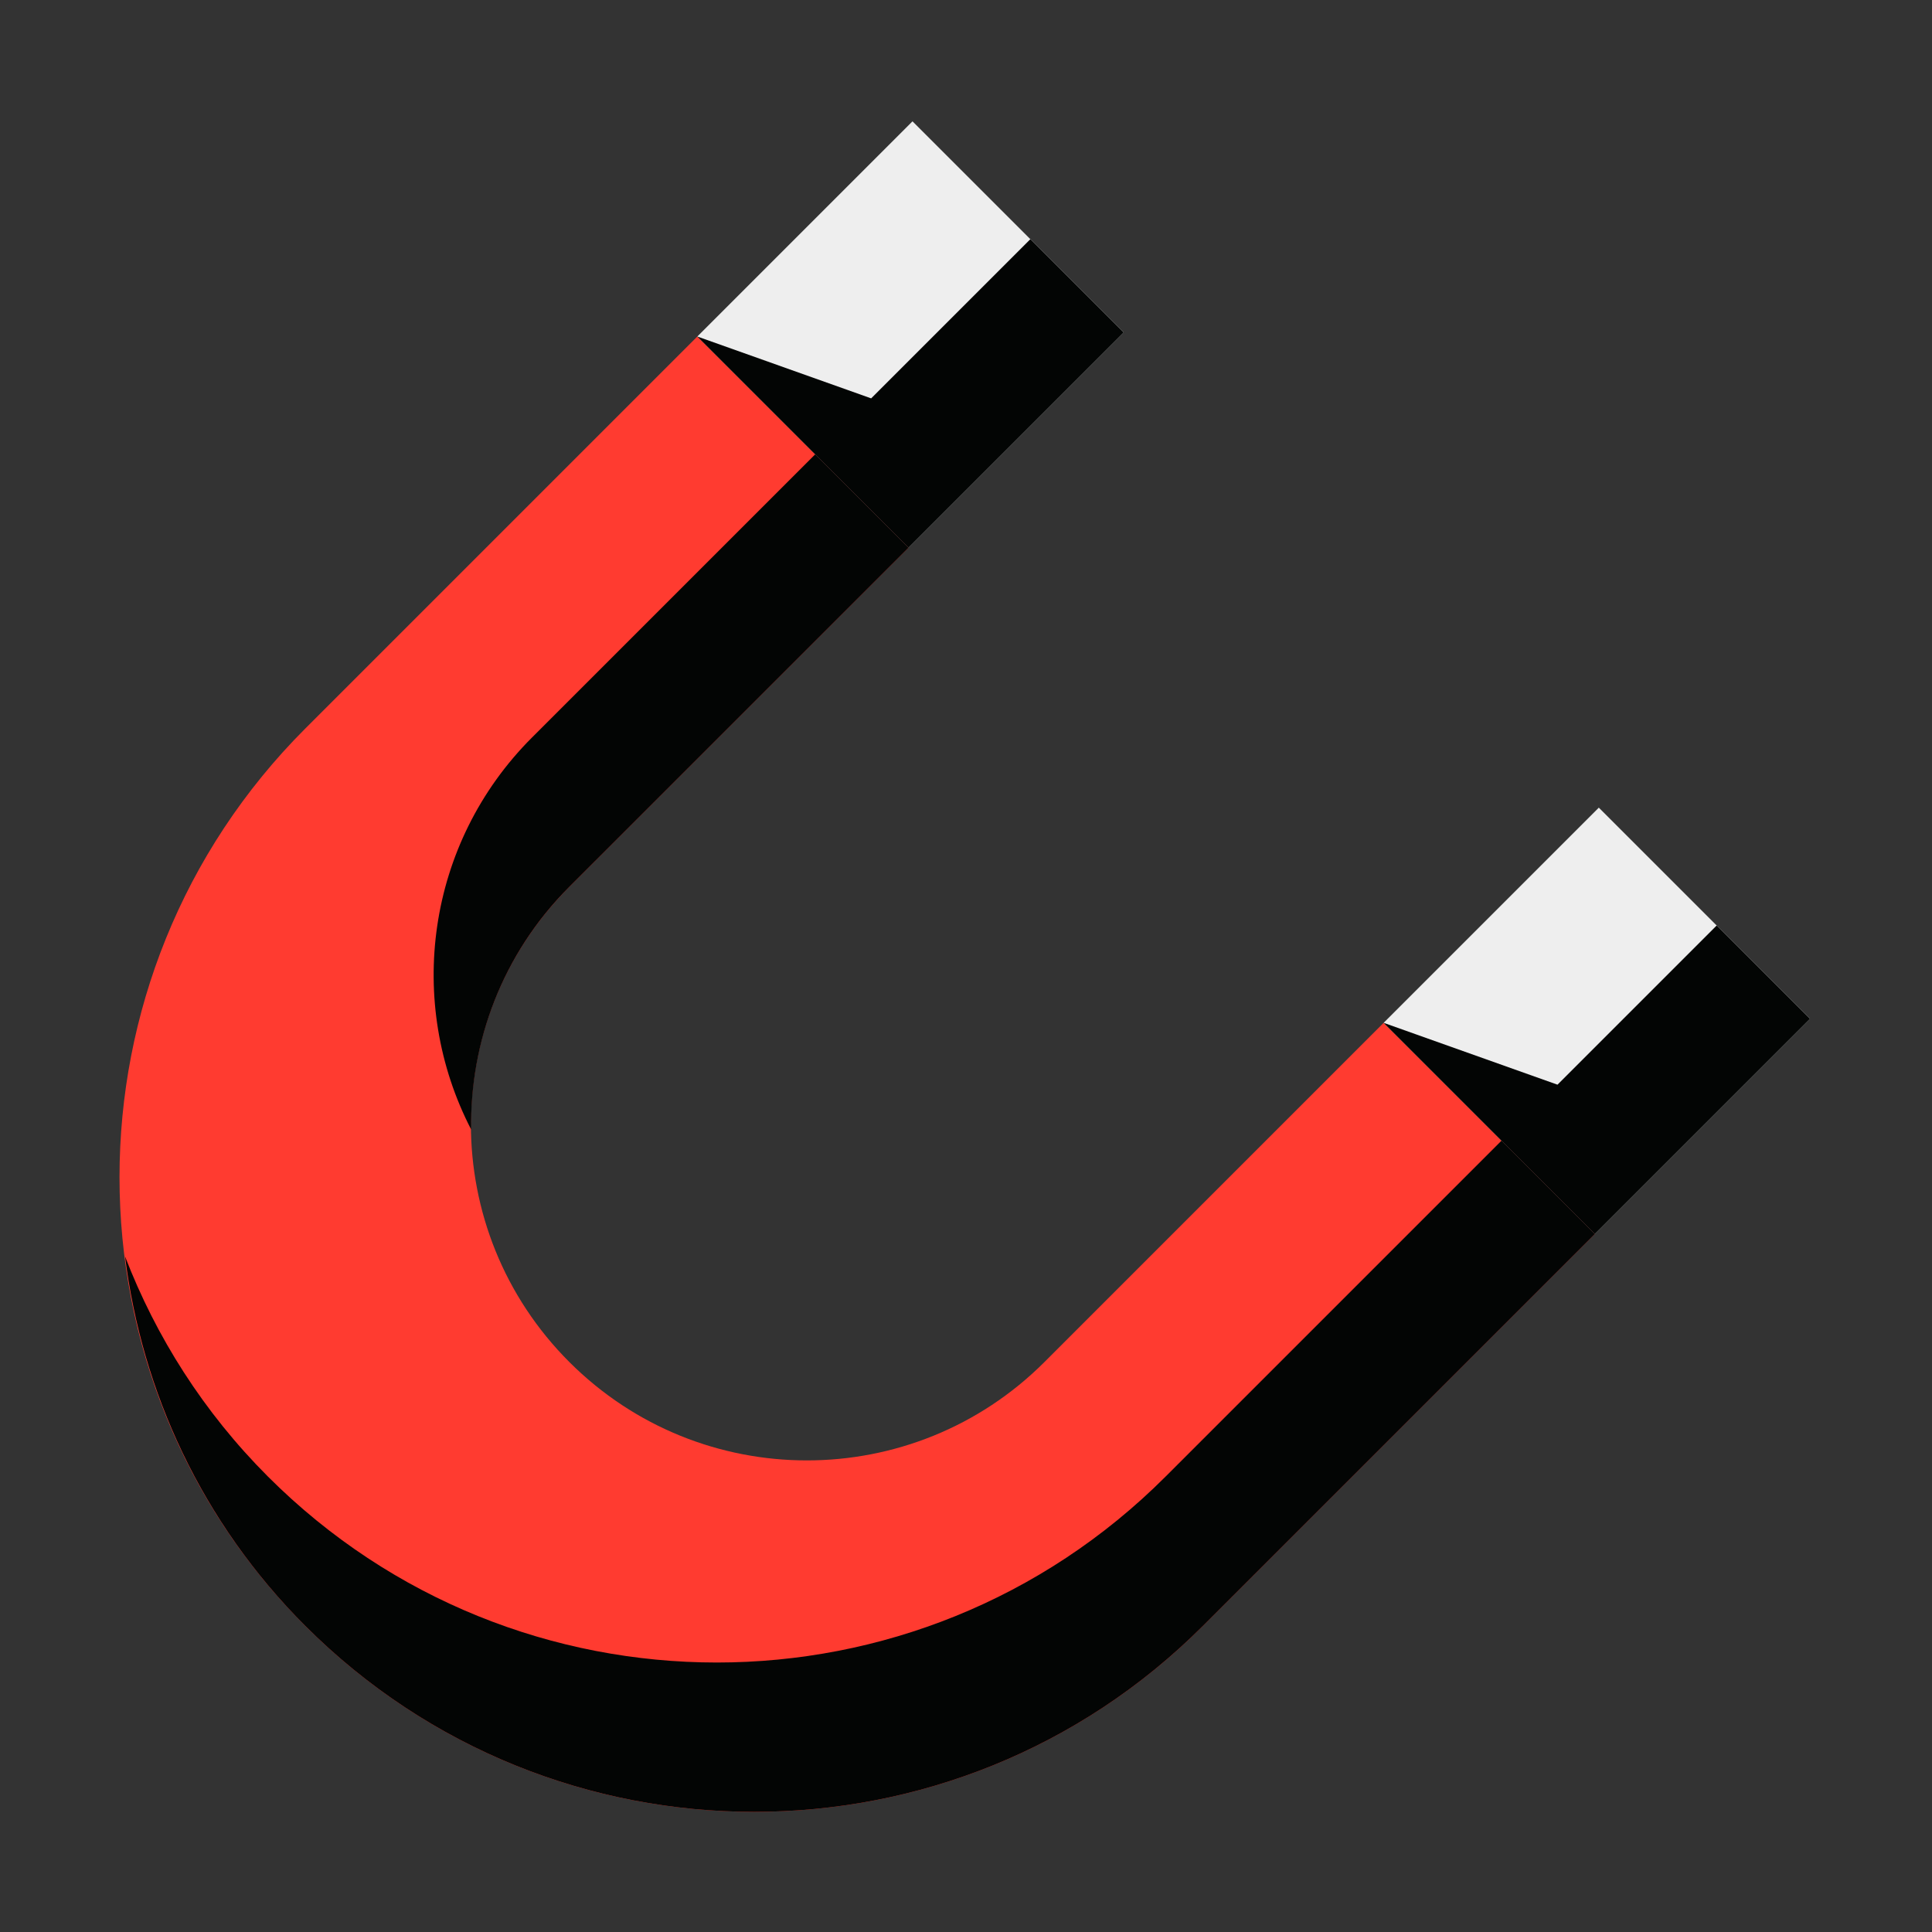
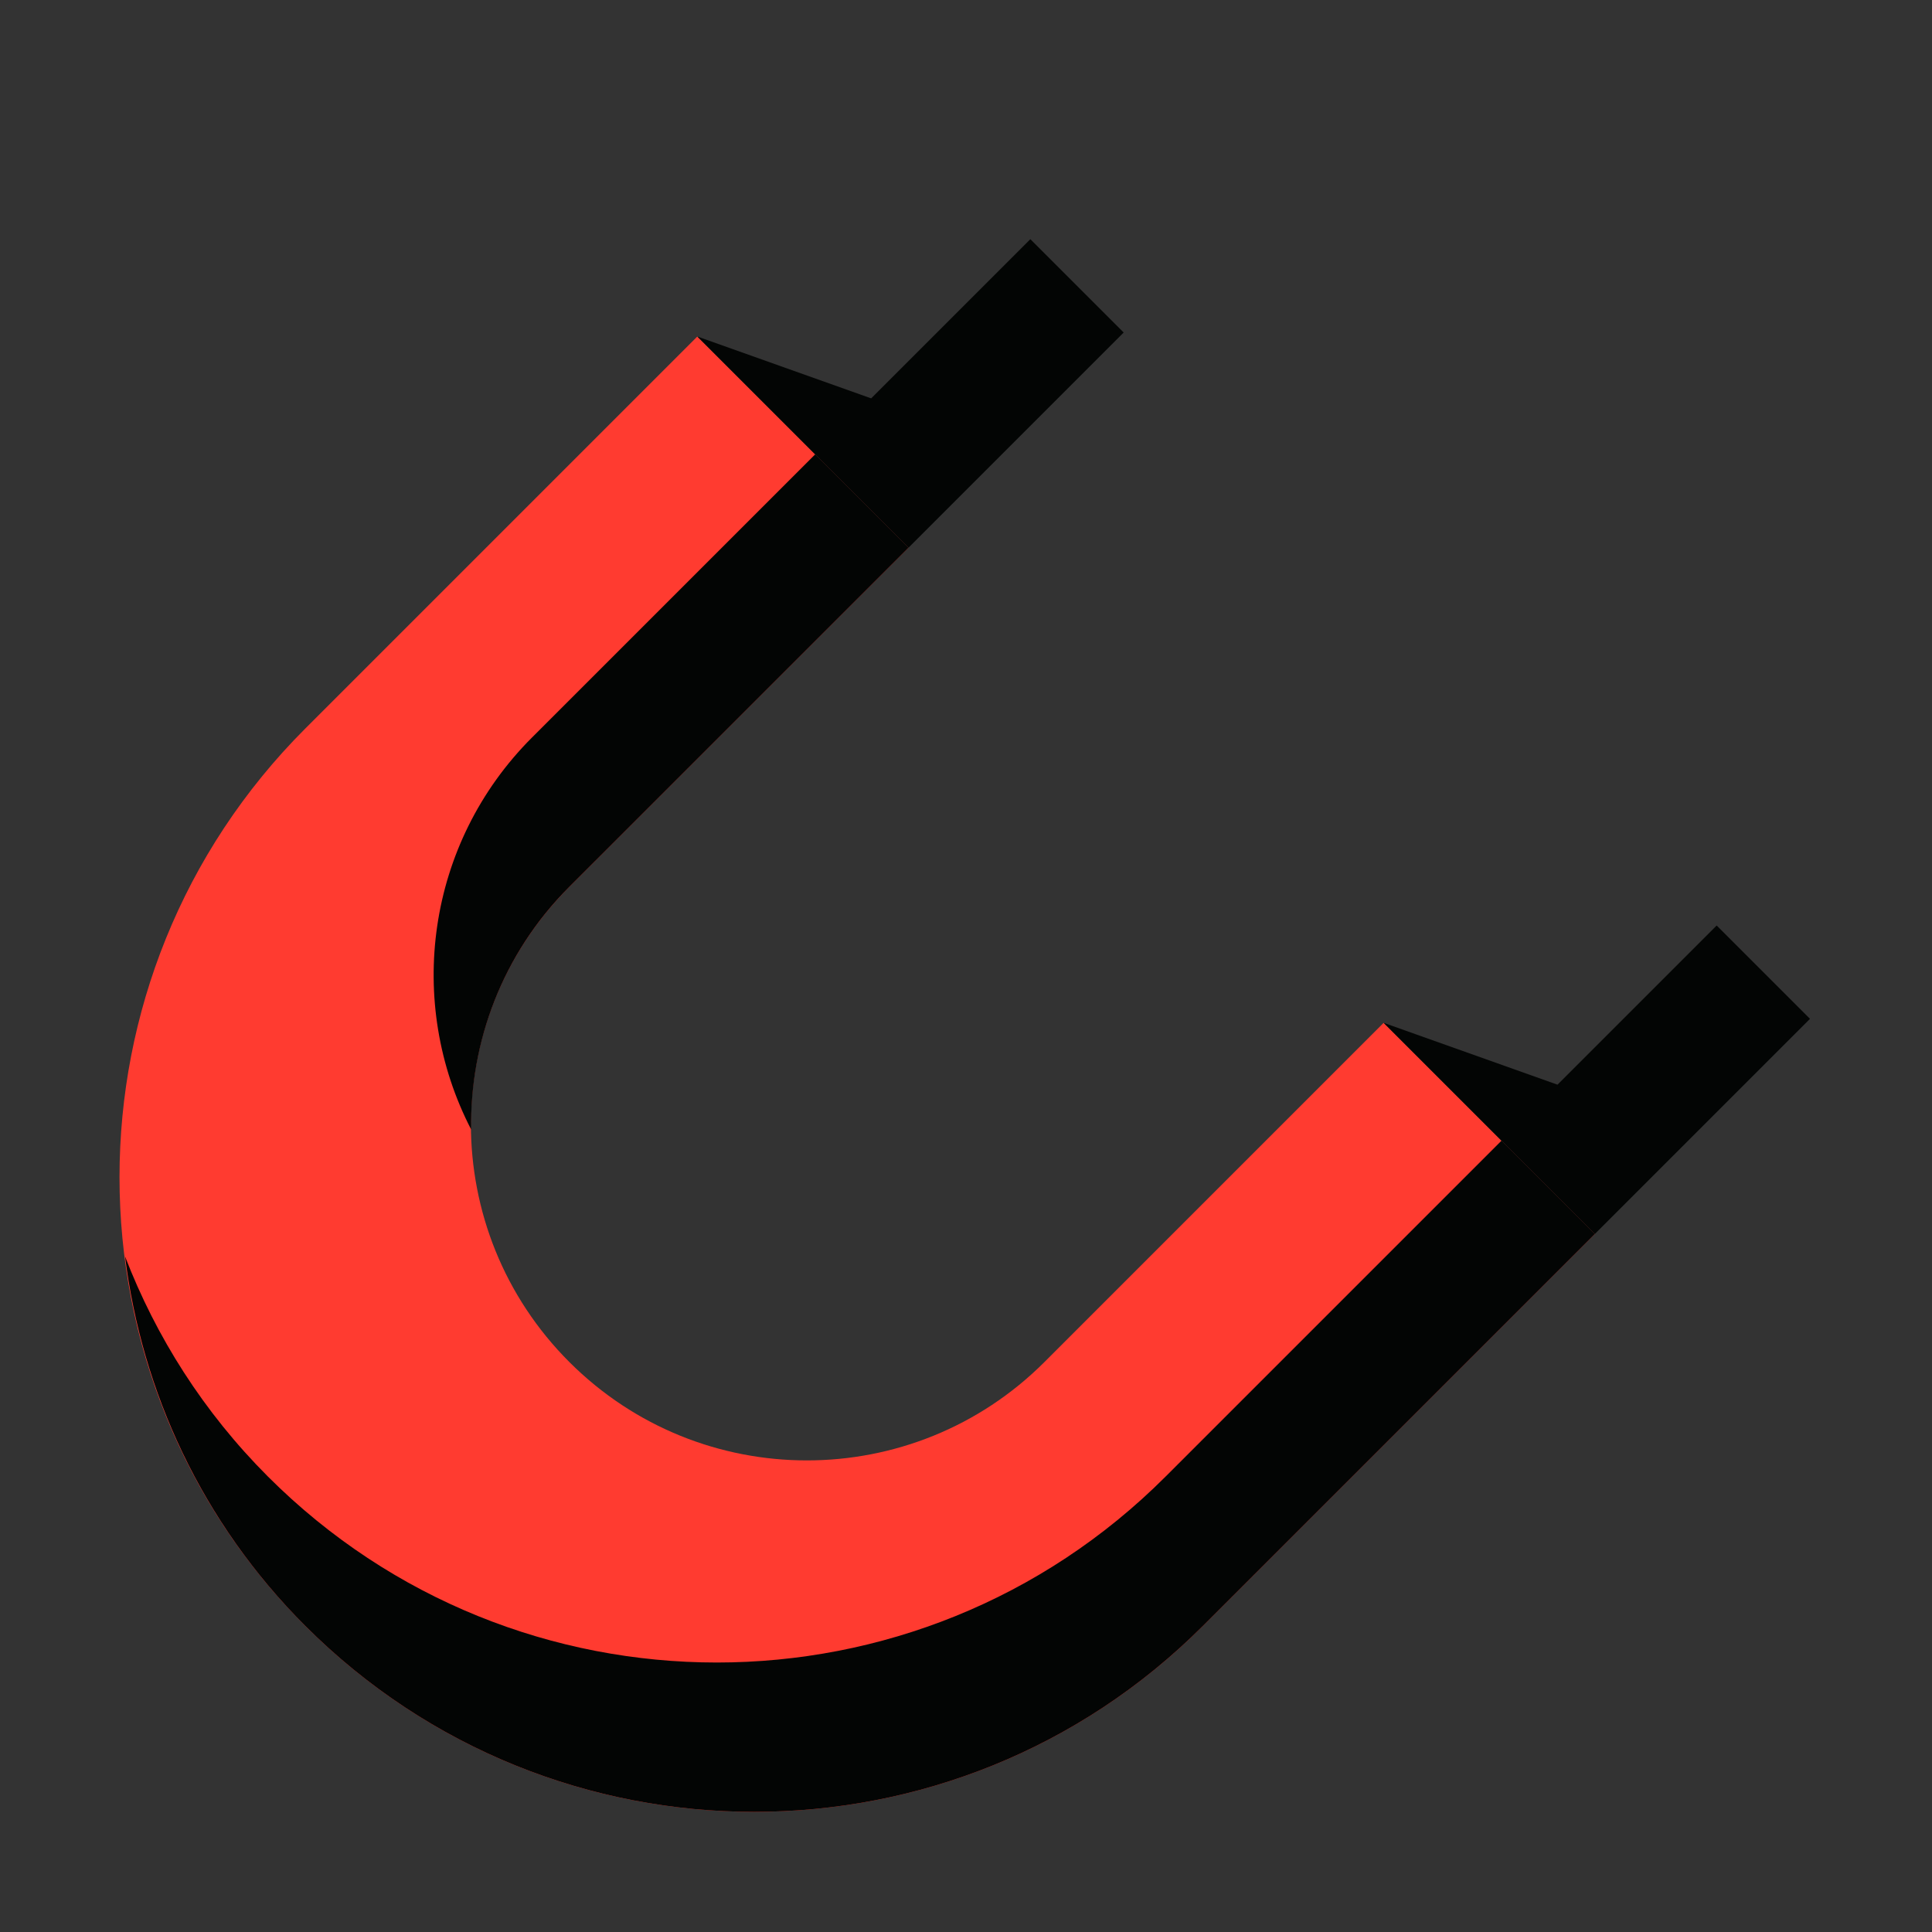
<svg xmlns="http://www.w3.org/2000/svg" width="800px" height="800px" viewBox="0 0 1024 1024" class="icon" version="1.1">
  <rect x="0" y="0" width="1024" height="1024" fill="#333333" stroke="none" />
-   <path d="M483.642 64.312l111.925 111.925L481.523 290.28 369.6 178.355zM847.405 428.069l111.924 111.925-114.042 114.042-111.925-111.924z" fill="#EEEEEE" />
  <path d="M733.36 542.124L553.598 721.891c-69.561 69.544-182.305 69.542-251.847 0-69.542-69.548-69.541-182.286-0.002-251.844l179.774-179.761-111.929-111.929-207.755 207.745c-131.332 131.362-131.331 344.349 0 475.693 131.383 131.362 344.362 131.364 475.693 0l207.757-207.744L733.36 542.124z" fill="#FF3B30" />
  <path d="M546.102 126.779l-84.365 84.363-92.14-32.78 111.927 111.924 114.043-114.043zM909.862 490.539l-84.365 84.363-92.14-32.779 111.927 111.923 114.043-114.042z" fill="#030504" />
  <path d="M281.963 390.901c-56.228 56.247-66.943 140.704-32.239 207.751-0.696-46.463 16.575-93.145 52.025-128.607l179.774-179.759-49.467-49.466-150.093 150.081zM795.823 604.587L617.747 782.651c-131.333 131.364-344.311 131.362-475.693 0-34.271-34.273-59.377-74.172-75.762-116.664 8.969 71.577 40.6 140.855 95.547 195.808 131.383 131.362 344.361 131.364 475.693 0l207.757-207.744-49.466-49.464z" fill="#030504" />
</svg>